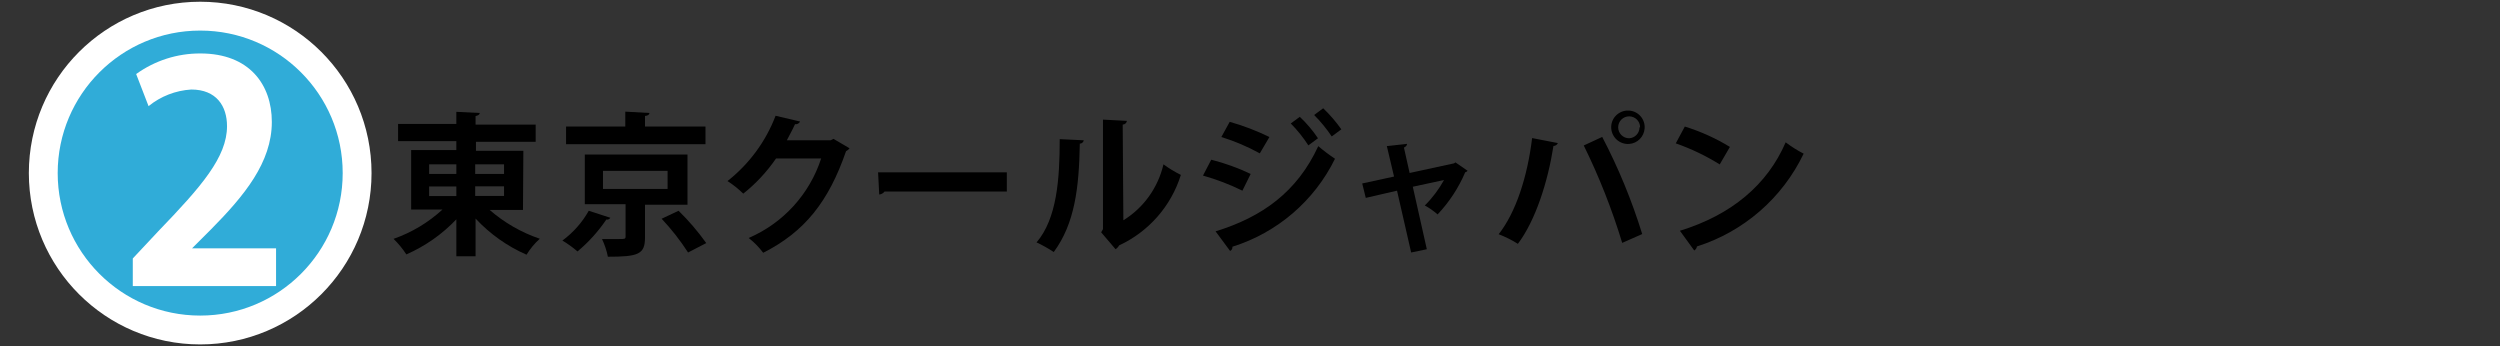
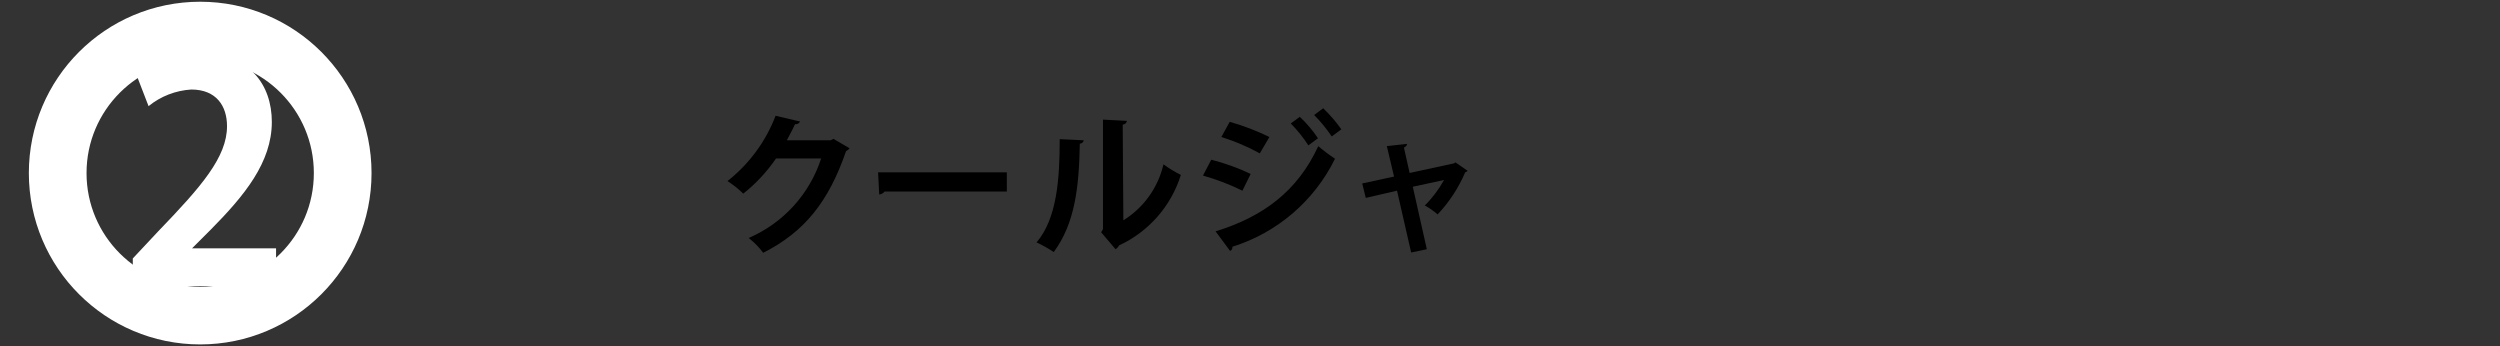
<svg xmlns="http://www.w3.org/2000/svg" id="_レイヤー_1のコピー" width="260" height="36" viewBox="0 0 260 36">
  <rect x="0" y="0" width="260" height="36" fill="#333333" stroke="none" />
  <defs>
    <style>.cls-1,.cls-2{fill:none;}.cls-3{fill:#fff;}.cls-4{fill:#30acd8;}.cls-2{stroke:#fff;stroke-width:6px;}</style>
  </defs>
  <circle class="cls-2" cx="20.82" cy="18" r="14.82" />
-   <circle class="cls-4" cx="20.82" cy="18" r="14.82" />
  <path class="cls-3" d="m28.71,29.75h-14.9v-2.87l2.65-2.83c4.5-4.66,7.15-7.72,7.15-10.93,0-2.08-1.1-3.81-3.72-3.81-1.62.1-3.18.7-4.44,1.73l-1.29-3.34c1.95-1.4,4.28-2.15,6.68-2.14,5.1,0,7.43,3.25,7.43,7.12,0,4.22-2.87,7.68-6.33,11.18l-2,2v-.03h8.77v3.92Z" />
-   <path d="m54.39,21.83h-3.47c1.53,1.33,3.3,2.35,5.22,3-.54.48-1,1.04-1.38,1.66-2.01-.88-3.81-2.16-5.3-3.76v3.92h-2v-3.84c-1.47,1.55-3.24,2.79-5.2,3.65-.38-.59-.83-1.13-1.33-1.62,1.89-.66,3.62-1.7,5.09-3.05h-3.26v-6.18h4.7v-.93h-6.06v-1.79h6.06v-1.26l2.43.12c0,.16-.14.26-.43.32v.89h6.25v1.79h-6.21v.93h4.93l-.04,6.15Zm-9.76-4.74v1h2.83v-1h-2.83Zm0,2.3v1h2.83v-1h-2.83Zm7.79-2.3h-3v1h3v-1Zm0,3.29v-1h-3v1h3Z" />
-   <path d="m63.48,22.65c-.09.14-.26.22-.42.18-.84,1.24-1.85,2.36-3,3.32-.49-.42-1.01-.8-1.57-1.13,1.12-.83,2.06-1.88,2.74-3.1l2.25.73Zm9.89-9.49v1.84h-14.5v-1.84h6.16v-1.55l2.51.14c0,.16-.14.28-.46.31v1.1h6.29Zm-1.87,8.13h-4.42v3.41c0,1.75-.69,2-3.86,2-.13-.64-.33-1.25-.61-1.84h1.75c.61,0,.7,0,.7-.27v-3.35h-4.24v-5.17h10.68v5.22Zm-8.79-3.52v1.88h6.72v-1.88h-6.72Zm8.85,8.49c-.81-1.25-1.73-2.43-2.75-3.51l1.76-.83c1.06,1.03,2.02,2.16,2.88,3.36l-1.89.98Z" />
  <path d="m88.35,15.42c-.09.13-.22.23-.36.3-1.81,5.24-4.3,8.39-8.62,10.57-.43-.58-.94-1.1-1.51-1.54,3.59-1.54,6.34-4.56,7.54-8.27h-4.69c-.95,1.38-2.1,2.62-3.41,3.66-.5-.49-1.05-.93-1.64-1.31,2.25-1.77,3.98-4.11,5-6.79l2.55.6c-.1.2-.31.31-.53.28-.26.58-.58,1.14-.85,1.67h4.56l.29-.15,1.67.98Z" />
  <path d="m91.32,17.92h13.39v2h-12.72c-.13.18-.33.29-.55.31l-.12-2.31Z" />
  <path d="m112.71,14.59c-.03.2-.21.35-.41.35-.08,4.59-.52,8.31-2.71,11.27-.46-.31-1.23-.75-1.79-1,2.13-2.48,2.41-6.64,2.41-10.74l2.5.12Zm4.12,8.32c2.11-1.3,3.61-3.4,4.17-5.82.57.42,1.18.79,1.81,1.1-1.01,3.24-3.34,5.9-6.42,7.33-.09.16-.22.3-.37.4l-1.5-1.76.19-.33v-11.39l2.49.13c-.03.22-.22.38-.44.39l.07,9.95Z" />
  <path d="m125.97,16.61c1.41.36,2.79.85,4.1,1.48l-.86,1.74c-1.32-.65-2.69-1.17-4.1-1.57l.86-1.65Zm.45,7.45c4.88-1.5,8.5-4.13,10.68-8.86.55.47,1.14.91,1.74,1.31-2.15,4.38-6.01,7.69-10.67,9.15.03.18-.07.36-.24.44l-1.51-2.04Zm1.47-11.39c1.42.4,2.8.93,4.13,1.58l-1,1.7c-1.27-.7-2.61-1.27-4-1.7l.87-1.58Zm7.29-.52c.71.67,1.35,1.42,1.89,2.23l-1,.74c-.53-.82-1.14-1.58-1.83-2.28l.94-.69Zm2.43-.89c.7.67,1.33,1.4,1.89,2.19l-1,.74c-.54-.8-1.15-1.55-1.83-2.23l.94-.7Z" />
  <path d="m152.63,17.76c-.06.08-.15.14-.25.16-.69,1.62-1.66,3.1-2.87,4.38-.41-.36-.85-.67-1.33-.93.79-.78,1.46-1.68,2-2.65l-3.25.7,1.46,6.5-1.63.34-1.47-6.43-3.25.75-.37-1.5,3.31-.72-.75-3.17,2.1-.23c0,.18-.13.29-.32.39l.59,2.64,4.61-1,.16-.1,1.26.87Z" />
-   <path d="m162.02,14.88c-.08.18-.26.3-.46.3-.59,3.76-1.87,7.75-3.7,10.18-.63-.4-1.3-.73-2-1,1.79-2.26,3-6,3.48-10l2.68.52Zm6.69,10.38c-1.06-3.48-2.39-6.87-4-10.13l1.92-.89c1.69,3.23,3.08,6.61,4.16,10.1l-2.08.92Zm.73-13.76c.96.07,1.68.91,1.6,1.87-.07.86-.75,1.54-1.6,1.6-.96.07-1.79-.64-1.87-1.6s.64-1.79,1.6-1.87c.09,0,.18,0,.26,0Zm1.13,1.74c0-.63-.51-1.14-1.14-1.14-.63,0-1.14.51-1.14,1.14,0,.63.51,1.14,1.14,1.14,0,0,0,0,0,0,.61-.03,1.08-.53,1.08-1.14h.05Z" />
-   <path d="m175.22,13.16c1.64.51,3.22,1.22,4.69,2.12l-1.06,1.82c-1.44-.9-2.97-1.63-4.57-2.19l.94-1.75Zm-.51,10.84c5.39-1.66,9.1-4.8,11-9.2.59.45,1.21.84,1.87,1.18-2.21,4.61-6.23,8.11-11.1,9.65-.02.18-.13.33-.28.42l-1.49-2.05Z" />
  <rect class="cls-1" width="260" height="36" />
</svg>